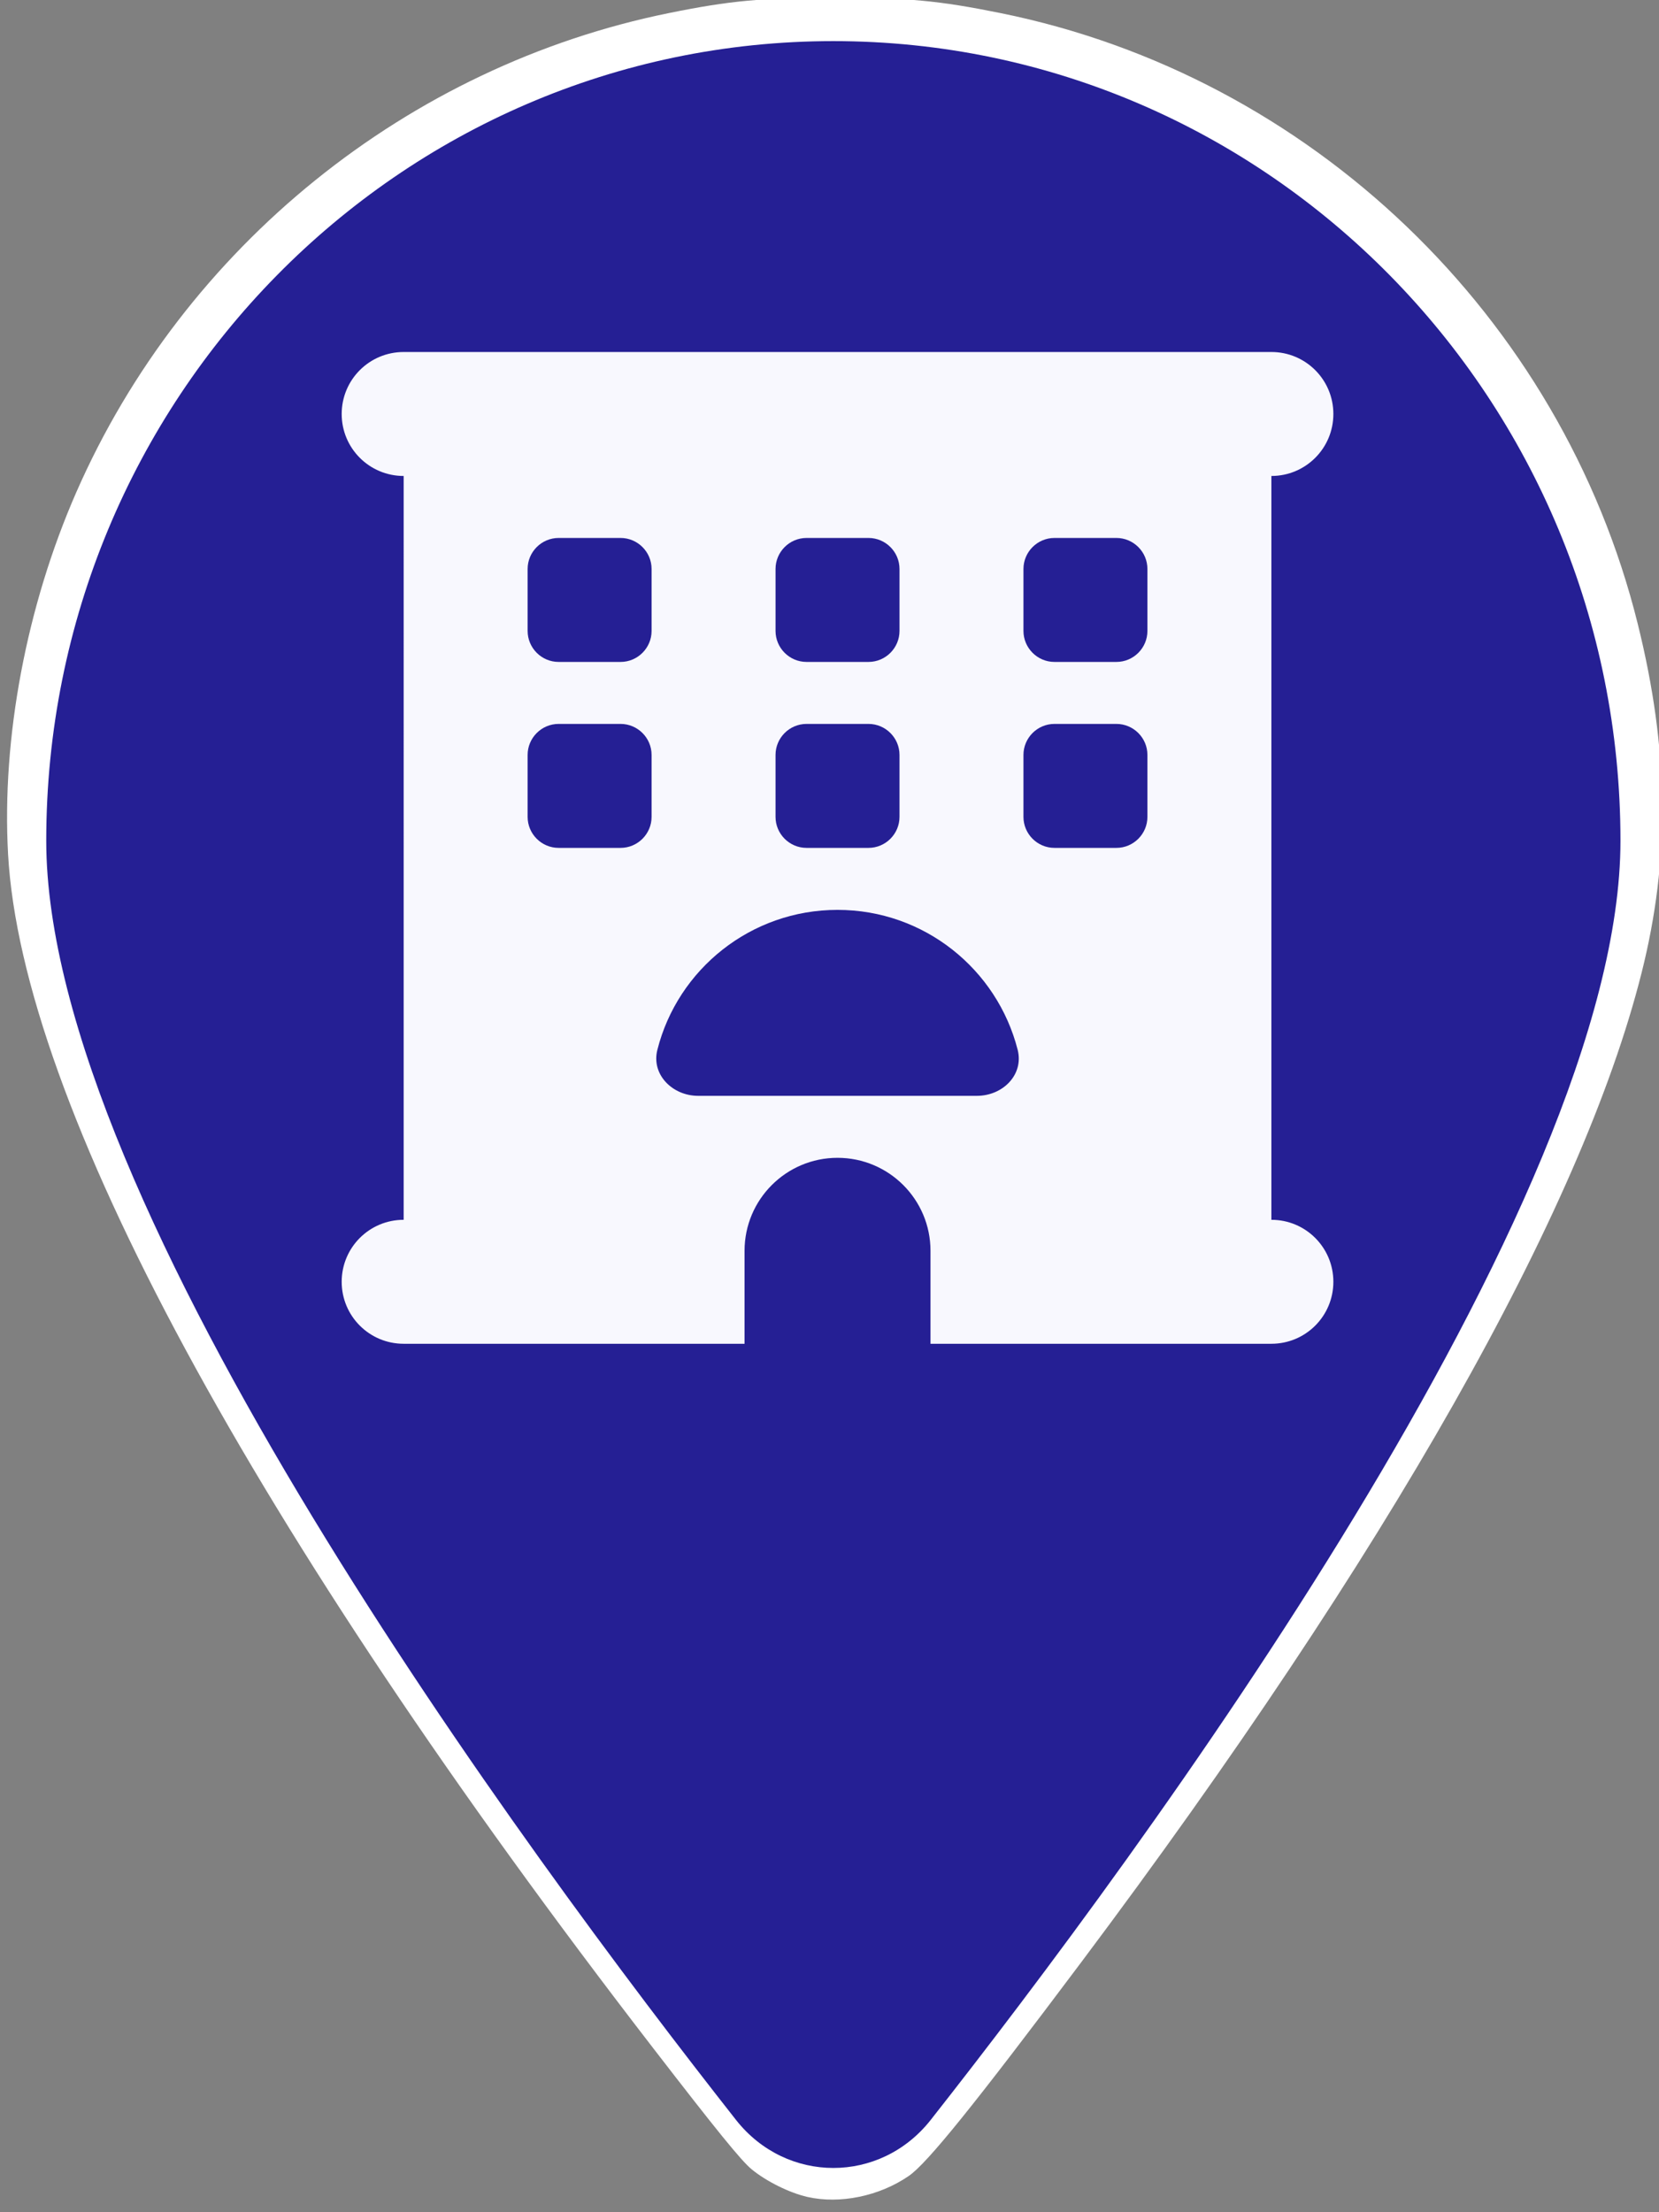
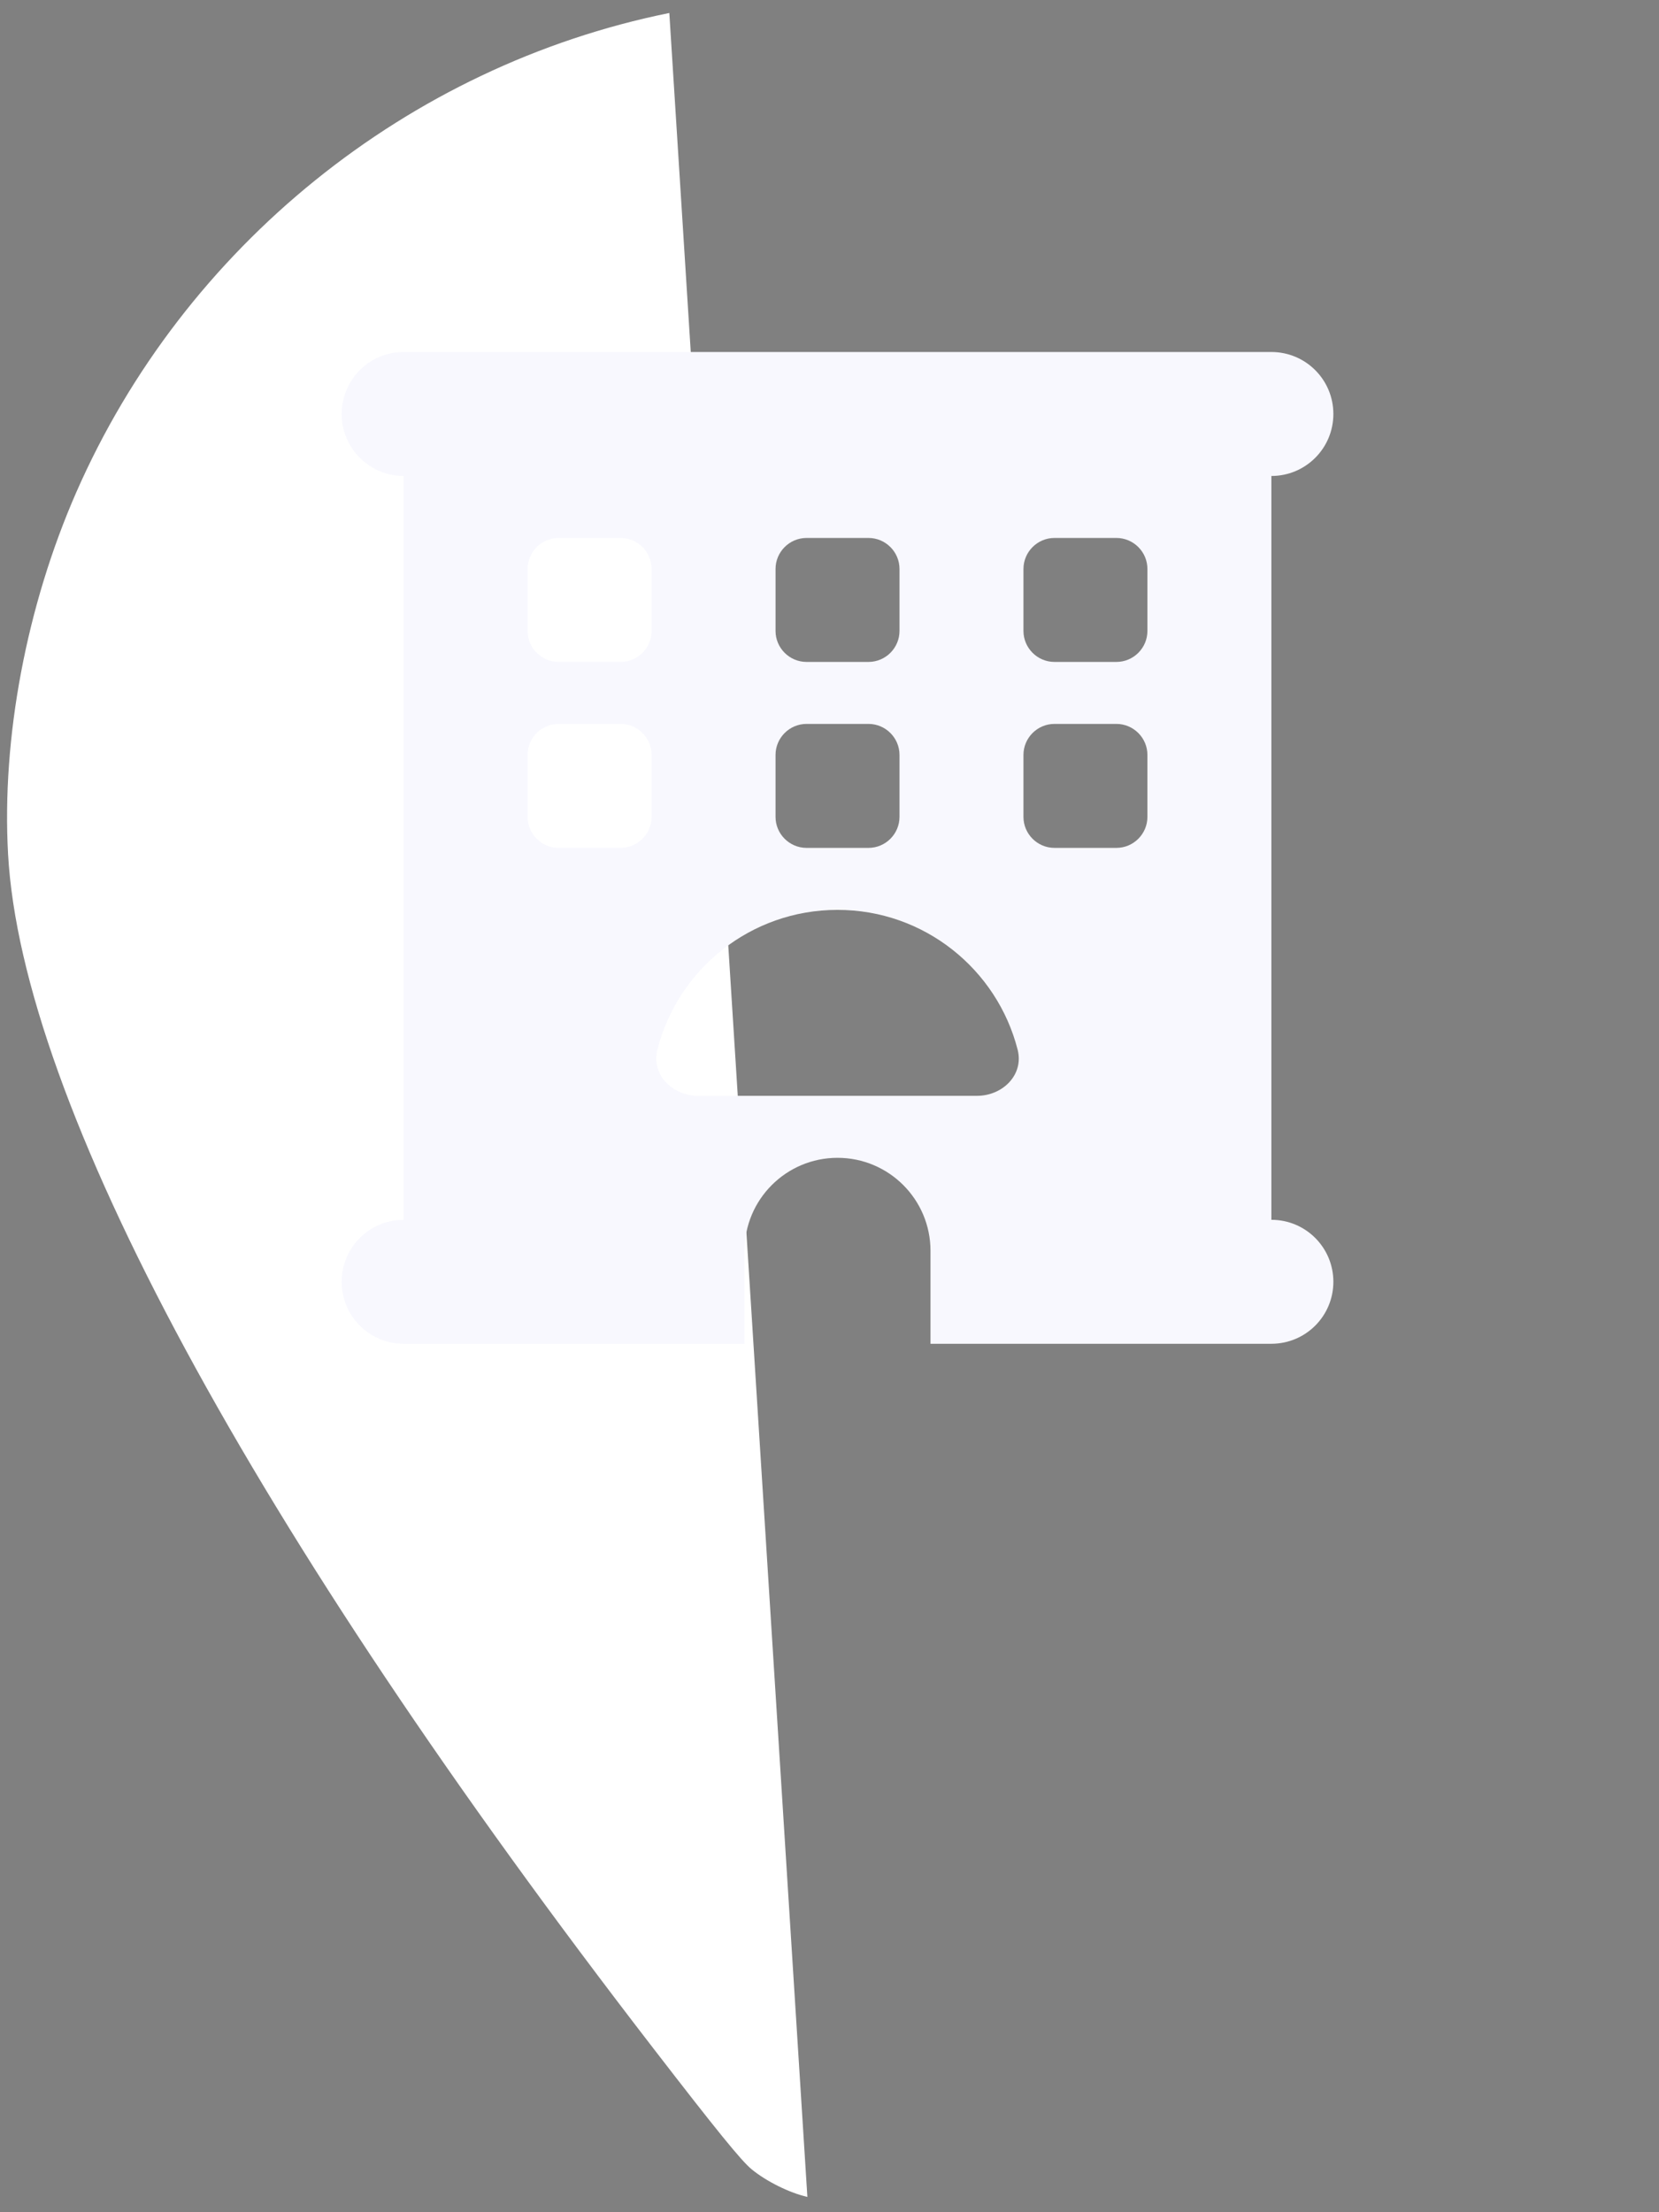
<svg xmlns="http://www.w3.org/2000/svg" xmlns:ns1="http://sodipodi.sourceforge.net/DTD/sodipodi-0.dtd" xmlns:ns2="http://www.inkscape.org/namespaces/inkscape" viewBox="0 0 384 512" version="1.1" id="svg1" ns1:docname="whattosee.svg" xml:space="preserve" ns2:version="1.3.2 (091e20e, 2023-11-25, custom)">
  <rect x="0" y="0" width="384" height="512" fill="#808080" stroke="none" />
  <defs id="defs1" />
  <ns1:namedview id="namedview1" pagecolor="#ffffff" bordercolor="#666666" borderopacity="1.0" ns2:showpageshadow="2" ns2:pageopacity="0.0" ns2:pagecheckerboard="0" ns2:deskcolor="#d1d1d1" showgrid="false" ns2:zoom="1.6816406" ns2:cx="197.72358" ns2:cy="256" ns2:window-width="1920" ns2:window-height="1057" ns2:window-x="-8" ns2:window-y="-8" ns2:window-maximized="1" ns2:current-layer="svg1" />
-   <path style="fill:#ffffff;fill-opacity:1;stroke-width:0.595" d="m 186.879,508.461 c -4.148,-0.944 -9.519,-3.608 -12.913,-6.405 -2.391,-1.971 -7.991,-8.862 -22.844,-28.115 C 58.325,353.666 5.086,255.136 1.87,197.724 0.363,170.816 6.137,140.199 17.684,113.877 42.59,57.102 94.375,15.267 154.924,3.005 c 14.108,-2.857 21.423,-3.532 38.34,-3.538 16.813,-0.005 24.004,0.664 38.355,3.569 71.737,14.524 129.776,70.148 147.451,141.313 7.264,29.246 7.54,54.46 0.886,80.861 -13.892,55.117 -58.755,134.326 -129.595,228.811 -24.885,33.191 -35.739,46.643 -40.006,49.582 -6.793,4.679 -15.943,6.572 -23.476,4.859 z" id="path5" />
-   <path d="m 375.08,194.584 c 0,84.245 -111.021,234.228 -159.699,296.111 -11.671,14.748 -33.306,14.748 -44.978,0 C 121.725,428.812 10.704,278.829 10.704,194.584 10.704,92.41 92.309,9.515 192.892,9.515 c 100.583,0 182.188,82.896 182.188,185.069 z" id="path1" style="stroke-width:0.956;fill:#251f94;fill-opacity:1" />
+   <path style="fill:#ffffff;fill-opacity:1;stroke-width:0.595" d="m 186.879,508.461 c -4.148,-0.944 -9.519,-3.608 -12.913,-6.405 -2.391,-1.971 -7.991,-8.862 -22.844,-28.115 C 58.325,353.666 5.086,255.136 1.87,197.724 0.363,170.816 6.137,140.199 17.684,113.877 42.59,57.102 94.375,15.267 154.924,3.005 z" id="path5" />
  <path d="m 79.089,95.814 c 0,-7.935 6.411,-14.346 14.346,-14.346 h 200.846 c 7.935,0 14.346,6.411 14.346,14.346 0,7.935 -6.411,14.346 -14.346,14.346 v 172.153 c 7.935,0 14.346,6.411 14.346,14.346 0,7.935 -6.411,14.346 -14.346,14.346 h -78.904 v -21.519 c 0,-11.88 -9.639,-21.519 -21.519,-21.519 -11.88,0 -21.519,9.639 -21.519,21.519 v 21.519 h -78.904 c -7.935,0 -14.346,-6.411 -14.346,-14.346 0,-7.935 6.411,-14.346 14.346,-14.346 V 110.16 c -7.935,0 -14.346,-6.411 -14.346,-14.346 z m 43.038,35.865 v 14.346 c 0,3.945 3.228,7.173 7.173,7.173 h 14.346 c 3.945,0 7.173,-3.228 7.173,-7.173 v -14.346 c 0,-3.945 -3.228,-7.173 -7.173,-7.173 h -14.346 c -3.945,0 -7.173,3.228 -7.173,7.173 z m 64.557,-7.173 c -3.945,0 -7.173,3.228 -7.173,7.173 v 14.346 c 0,3.945 3.228,7.173 7.173,7.173 h 14.346 c 3.945,0 7.173,-3.228 7.173,-7.173 v -14.346 c 0,-3.945 -3.228,-7.173 -7.173,-7.173 z m 50.211,7.173 v 14.346 c 0,3.945 3.228,7.173 7.173,7.173 h 14.346 c 3.945,0 7.173,-3.228 7.173,-7.173 v -14.346 c 0,-3.945 -3.228,-7.173 -7.173,-7.173 h -14.346 c -3.945,0 -7.173,3.228 -7.173,7.173 z m -107.596,35.865 c -3.945,0 -7.173,3.228 -7.173,7.173 v 14.346 c 0,3.945 3.228,7.173 7.173,7.173 h 14.346 c 3.945,0 7.173,-3.228 7.173,-7.173 v -14.346 c 0,-3.945 -3.228,-7.173 -7.173,-7.173 z m 50.211,7.173 v 14.346 c 0,3.945 3.228,7.173 7.173,7.173 h 14.346 c 3.945,0 7.173,-3.228 7.173,-7.173 v -14.346 c 0,-3.945 -3.228,-7.173 -7.173,-7.173 h -14.346 c -3.945,0 -7.173,3.228 -7.173,7.173 z m 64.557,-7.173 c -3.945,0 -7.173,3.228 -7.173,7.173 v 14.346 c 0,3.945 3.228,7.173 7.173,7.173 h 14.346 c 3.945,0 7.173,-3.228 7.173,-7.173 v -14.346 c 0,-3.945 -3.228,-7.173 -7.173,-7.173 z m -17.933,86.077 c 5.963,0 10.894,-4.887 9.415,-10.67 -4.752,-18.605 -21.609,-32.368 -41.693,-32.368 -20.085,0 -36.986,13.763 -41.693,32.368 -1.479,5.738 3.497,10.67 9.415,10.67 z" id="path1-7" style="fill:#f8f8fe;fill-opacity:1;stroke-width:0.448" />
</svg>